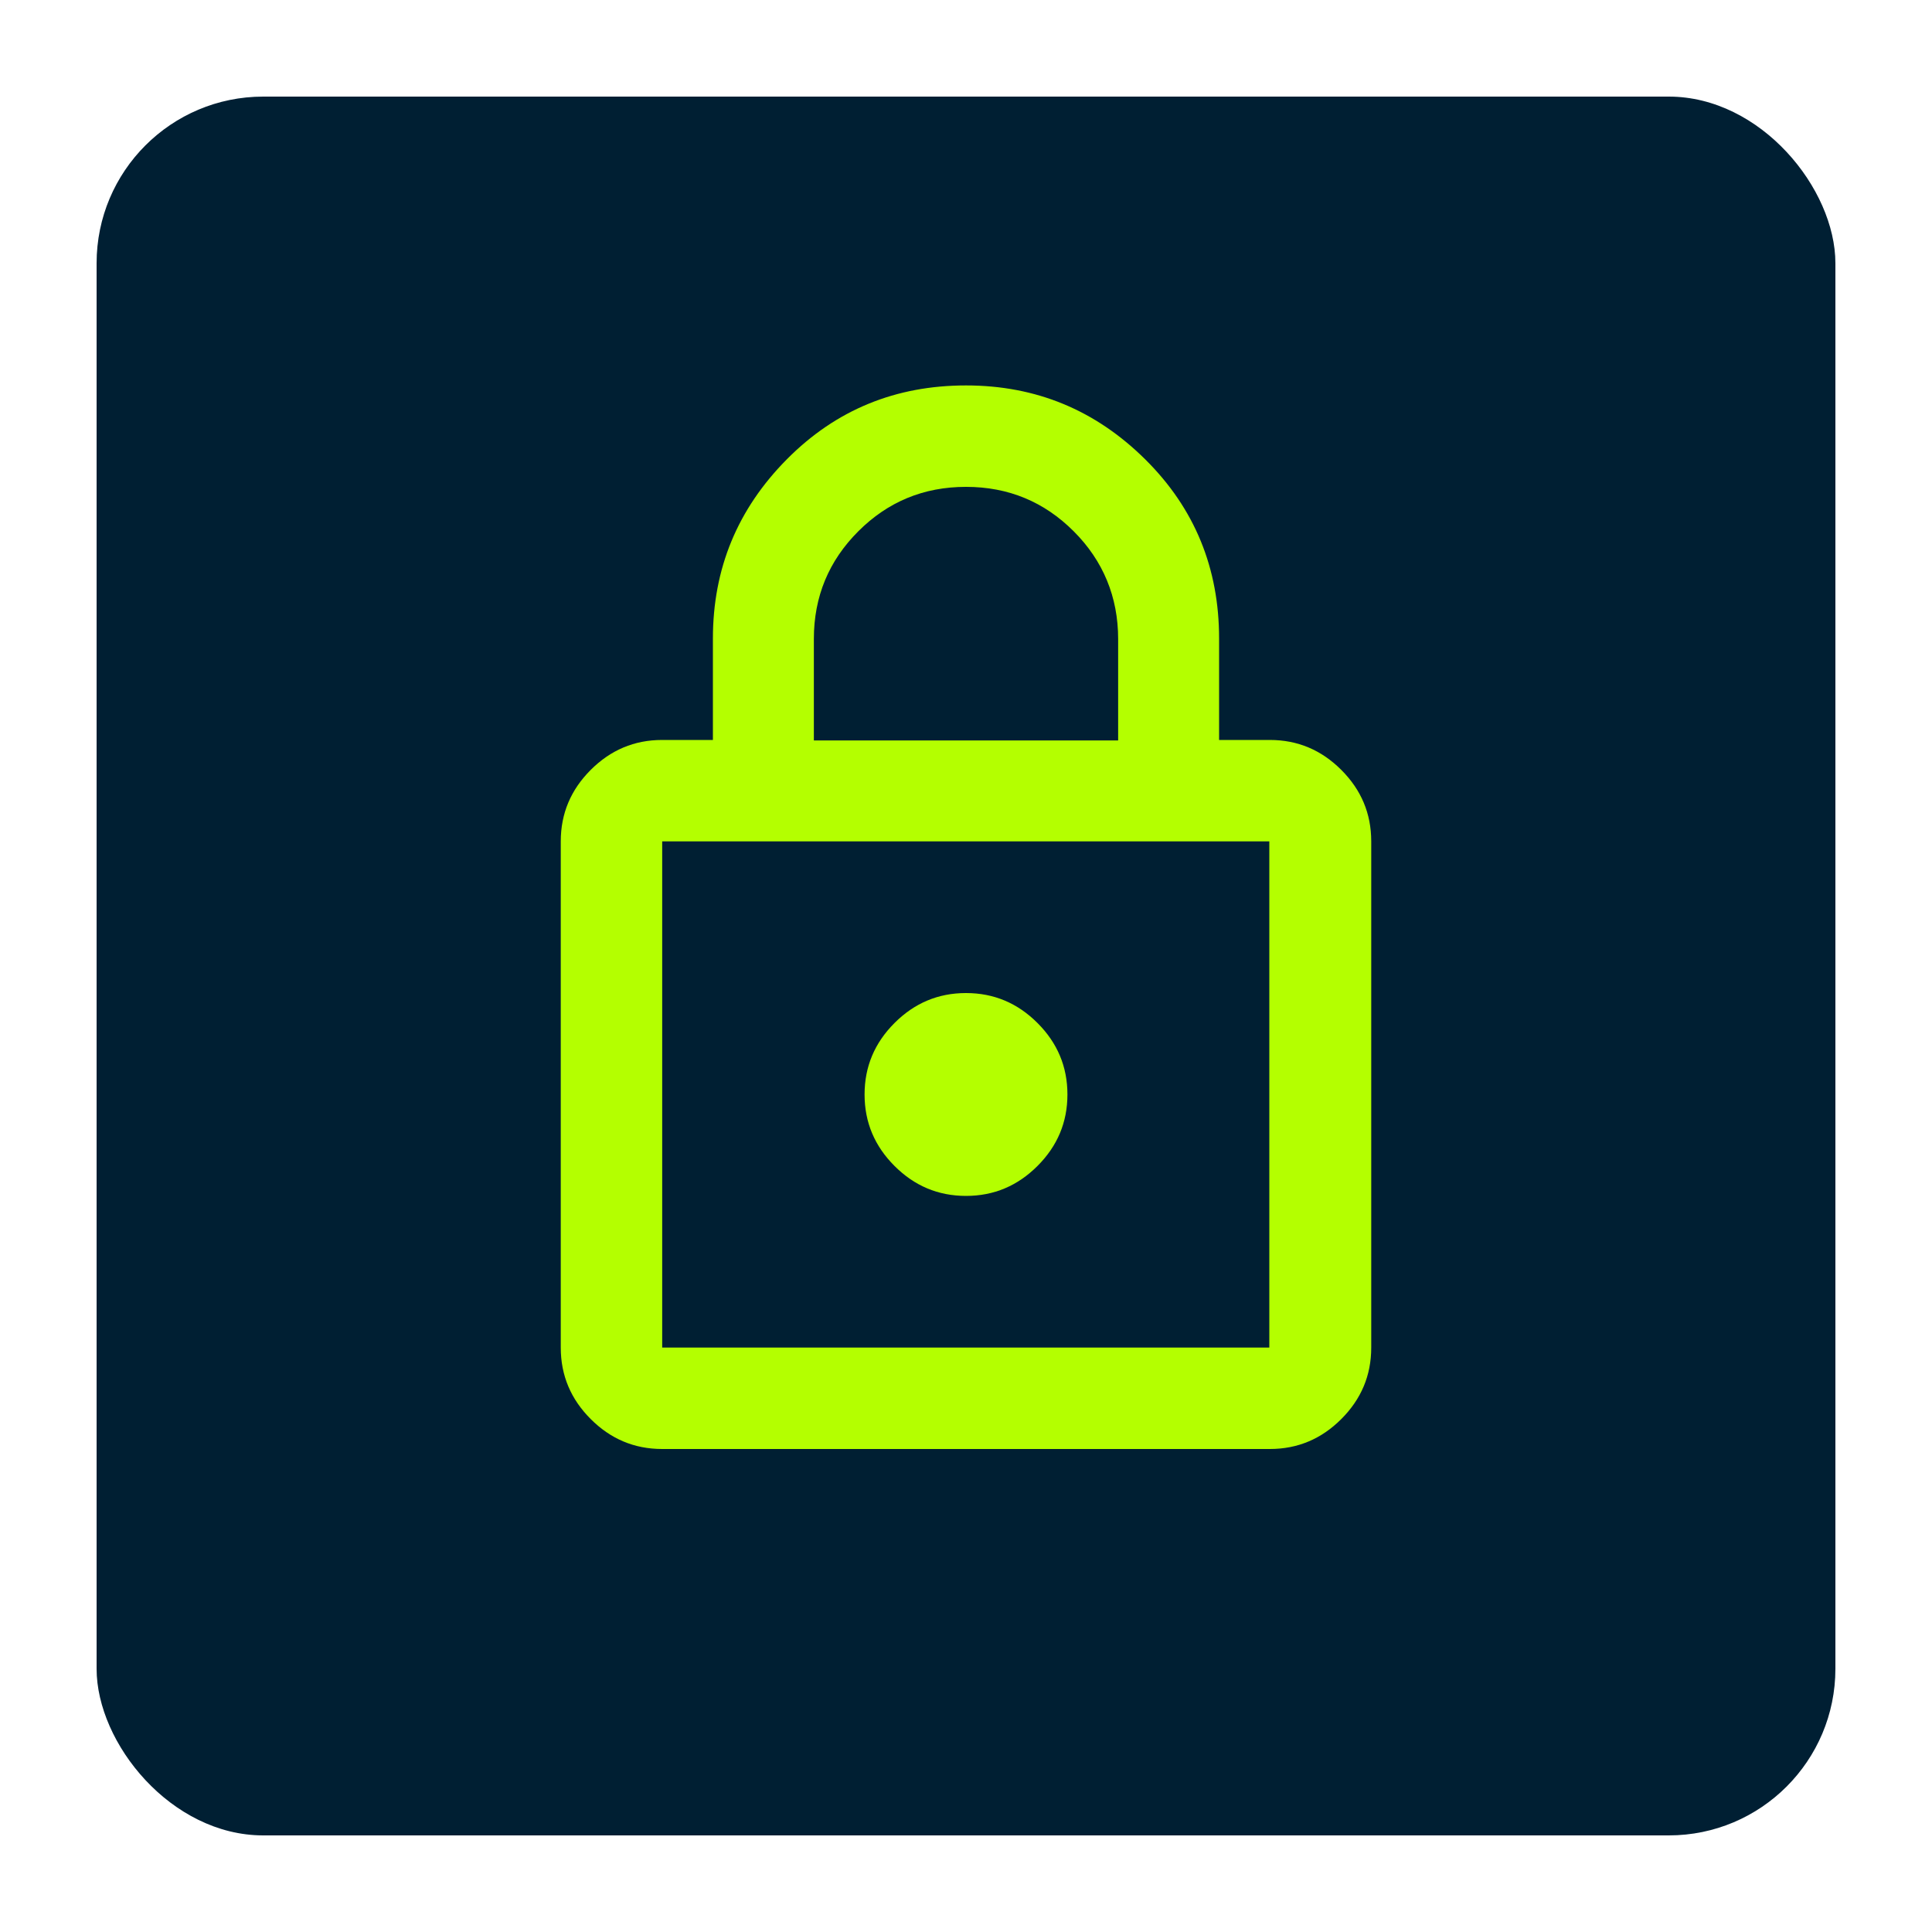
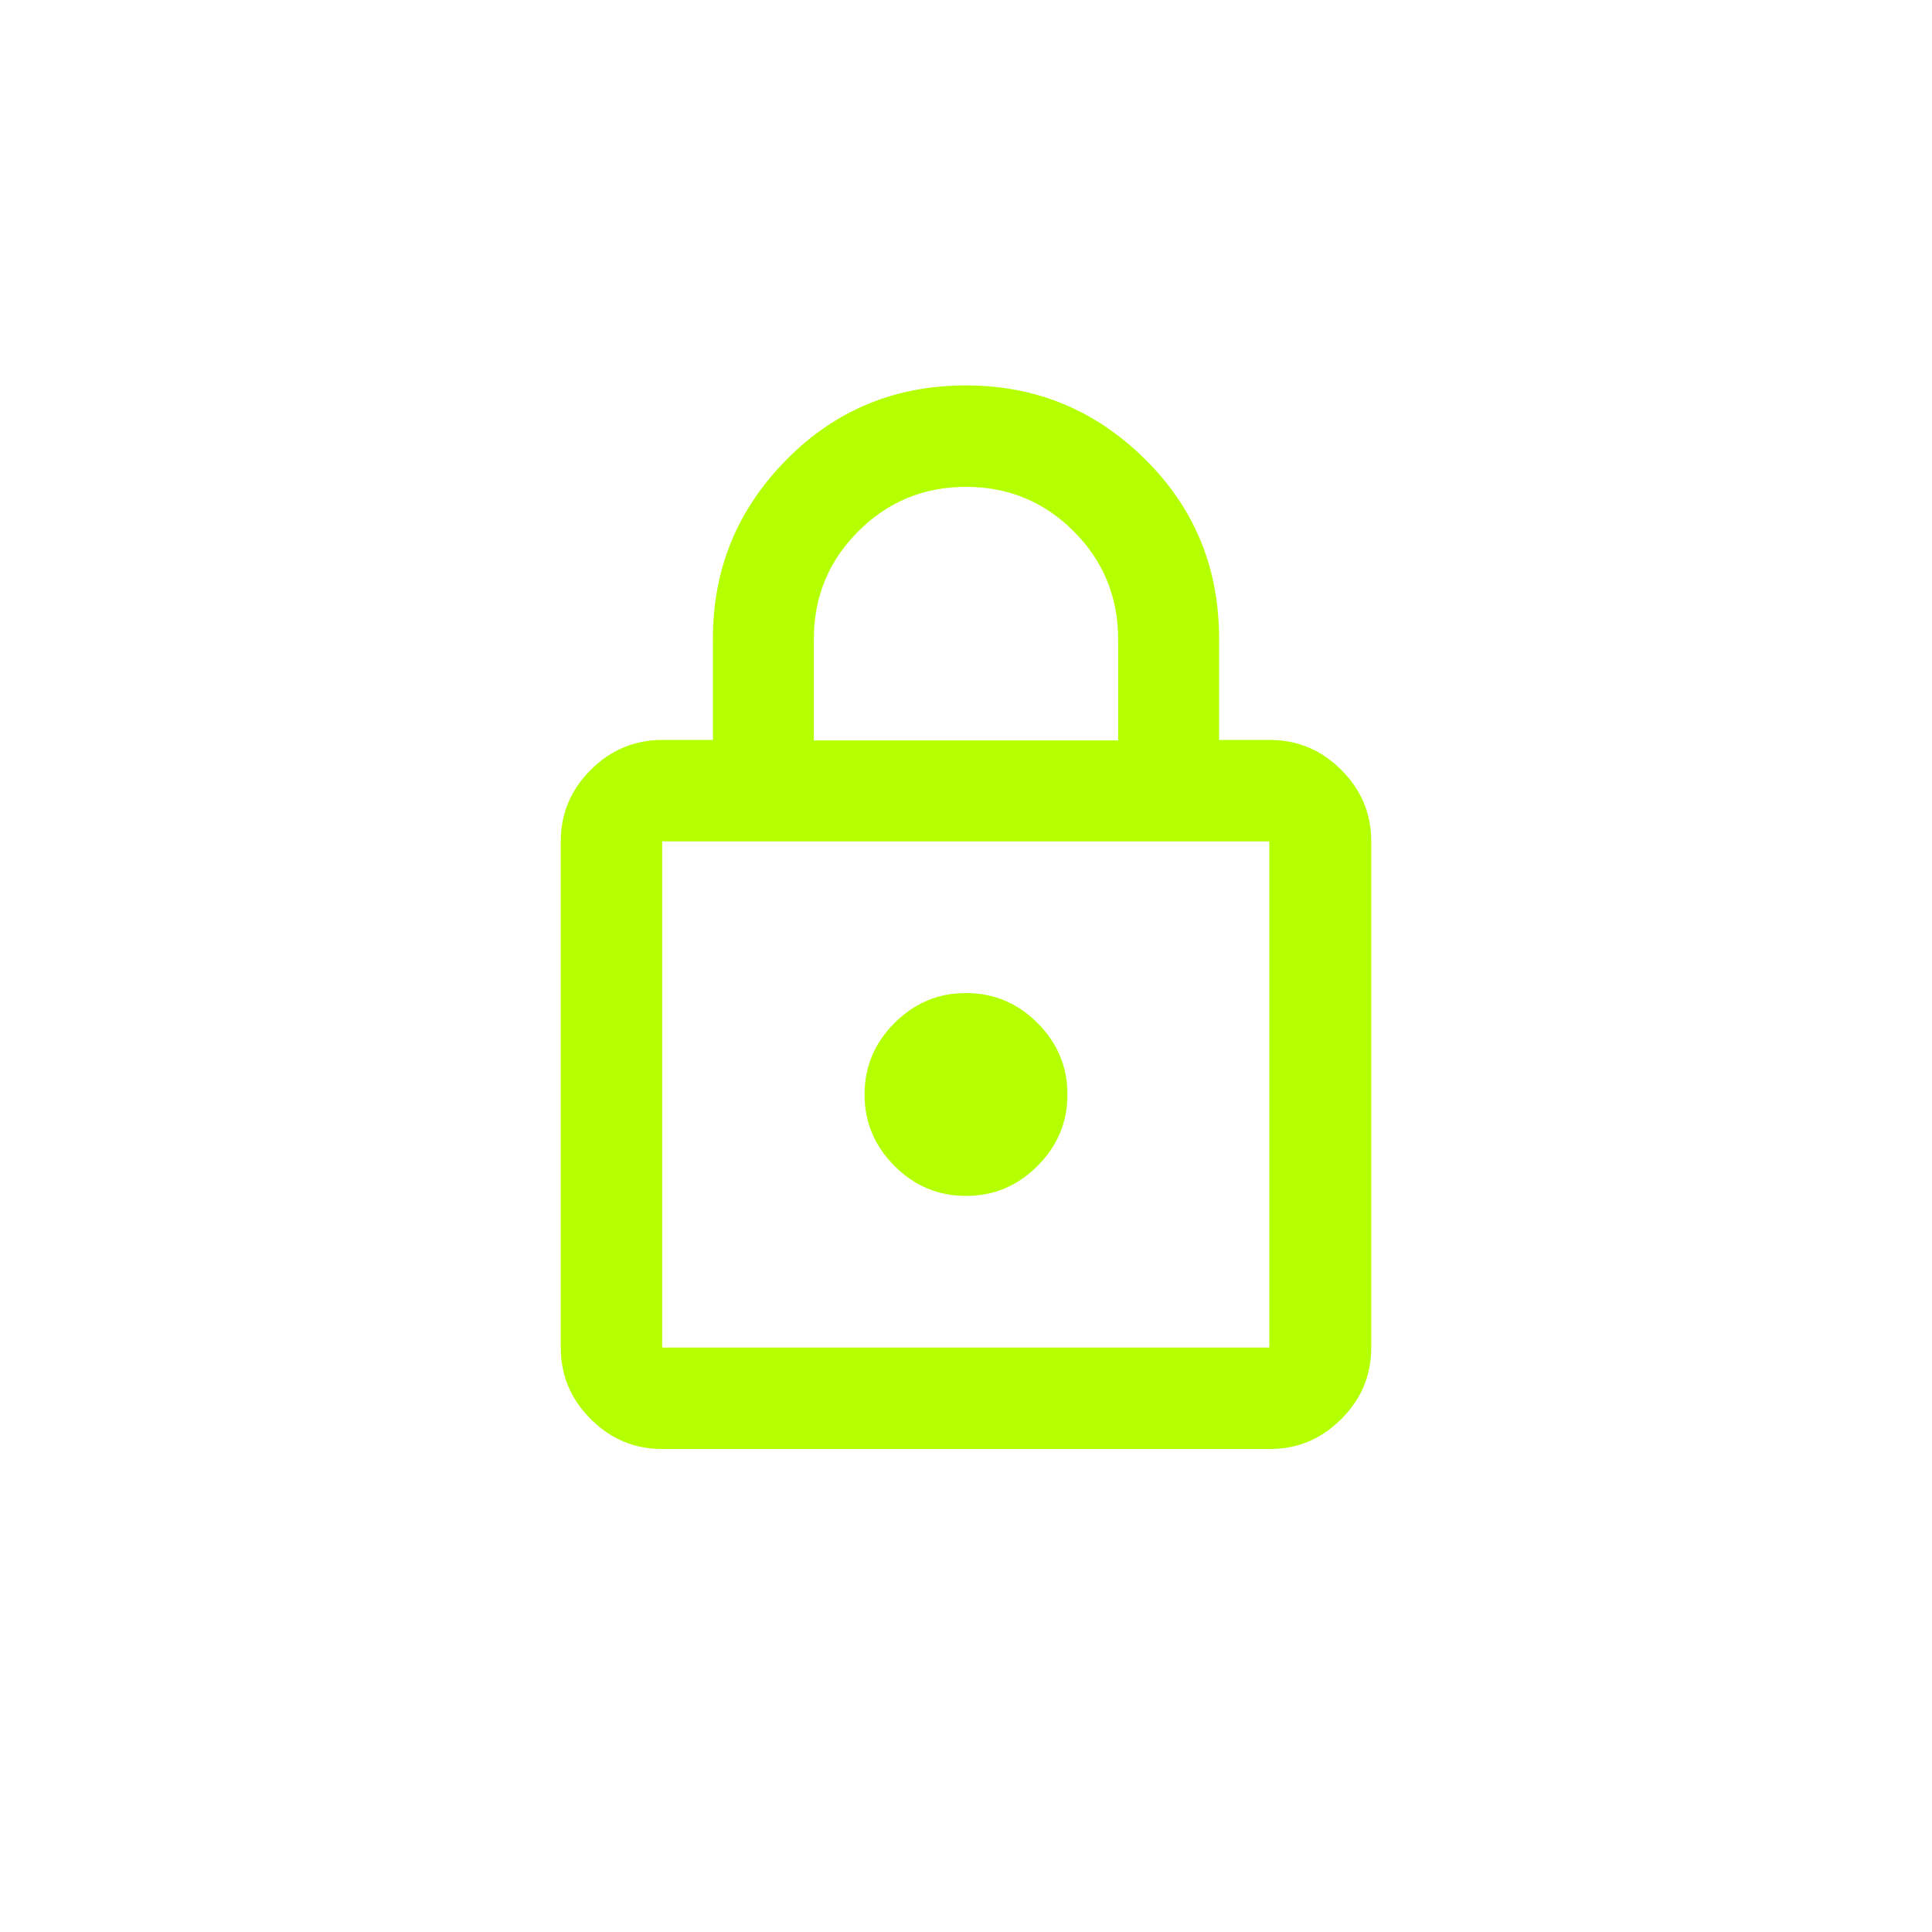
<svg xmlns="http://www.w3.org/2000/svg" id="Layer_1" data-name="Layer 1" viewBox="0 0 40 40">
  <defs>
    <style>
      .cls-1 {
        fill: #001f33;
      }

      .cls-2 {
        fill: #b4ff00;
      }
    </style>
  </defs>
-   <rect class="cls-1" x="2" y="2" width="36" height="36" rx="3.45" ry="3.45" />
  <path class="cls-2" d="m13.71,30c-.58,0-1.07-.21-1.48-.62s-.62-.9-.62-1.48v-10.48c0-.58.21-1.07.62-1.48s.9-.62,1.48-.62h1.05v-2.1c0-1.45.51-2.68,1.53-3.71s2.26-1.53,3.71-1.53,2.68.51,3.71,1.53,1.53,2.26,1.53,3.71v2.1h1.05c.58,0,1.07.21,1.48.62s.62.9.62,1.48v10.48c0,.58-.21,1.07-.62,1.48s-.9.62-1.48.62h-12.57Zm0-2.1h12.57v-10.48h-12.57v10.48Zm6.29-3.14c.58,0,1.07-.21,1.48-.62s.62-.9.62-1.48-.21-1.07-.62-1.48-.9-.62-1.48-.62-1.07.21-1.48.62-.62.9-.62,1.48.21,1.07.62,1.48.9.62,1.48.62Zm-3.14-9.43h6.29v-2.1c0-.87-.31-1.62-.92-2.23s-1.35-.92-2.23-.92-1.62.31-2.23.92-.92,1.35-.92,2.23v2.1Zm-3.14,12.57v-10.48,10.48Z" />
</svg>